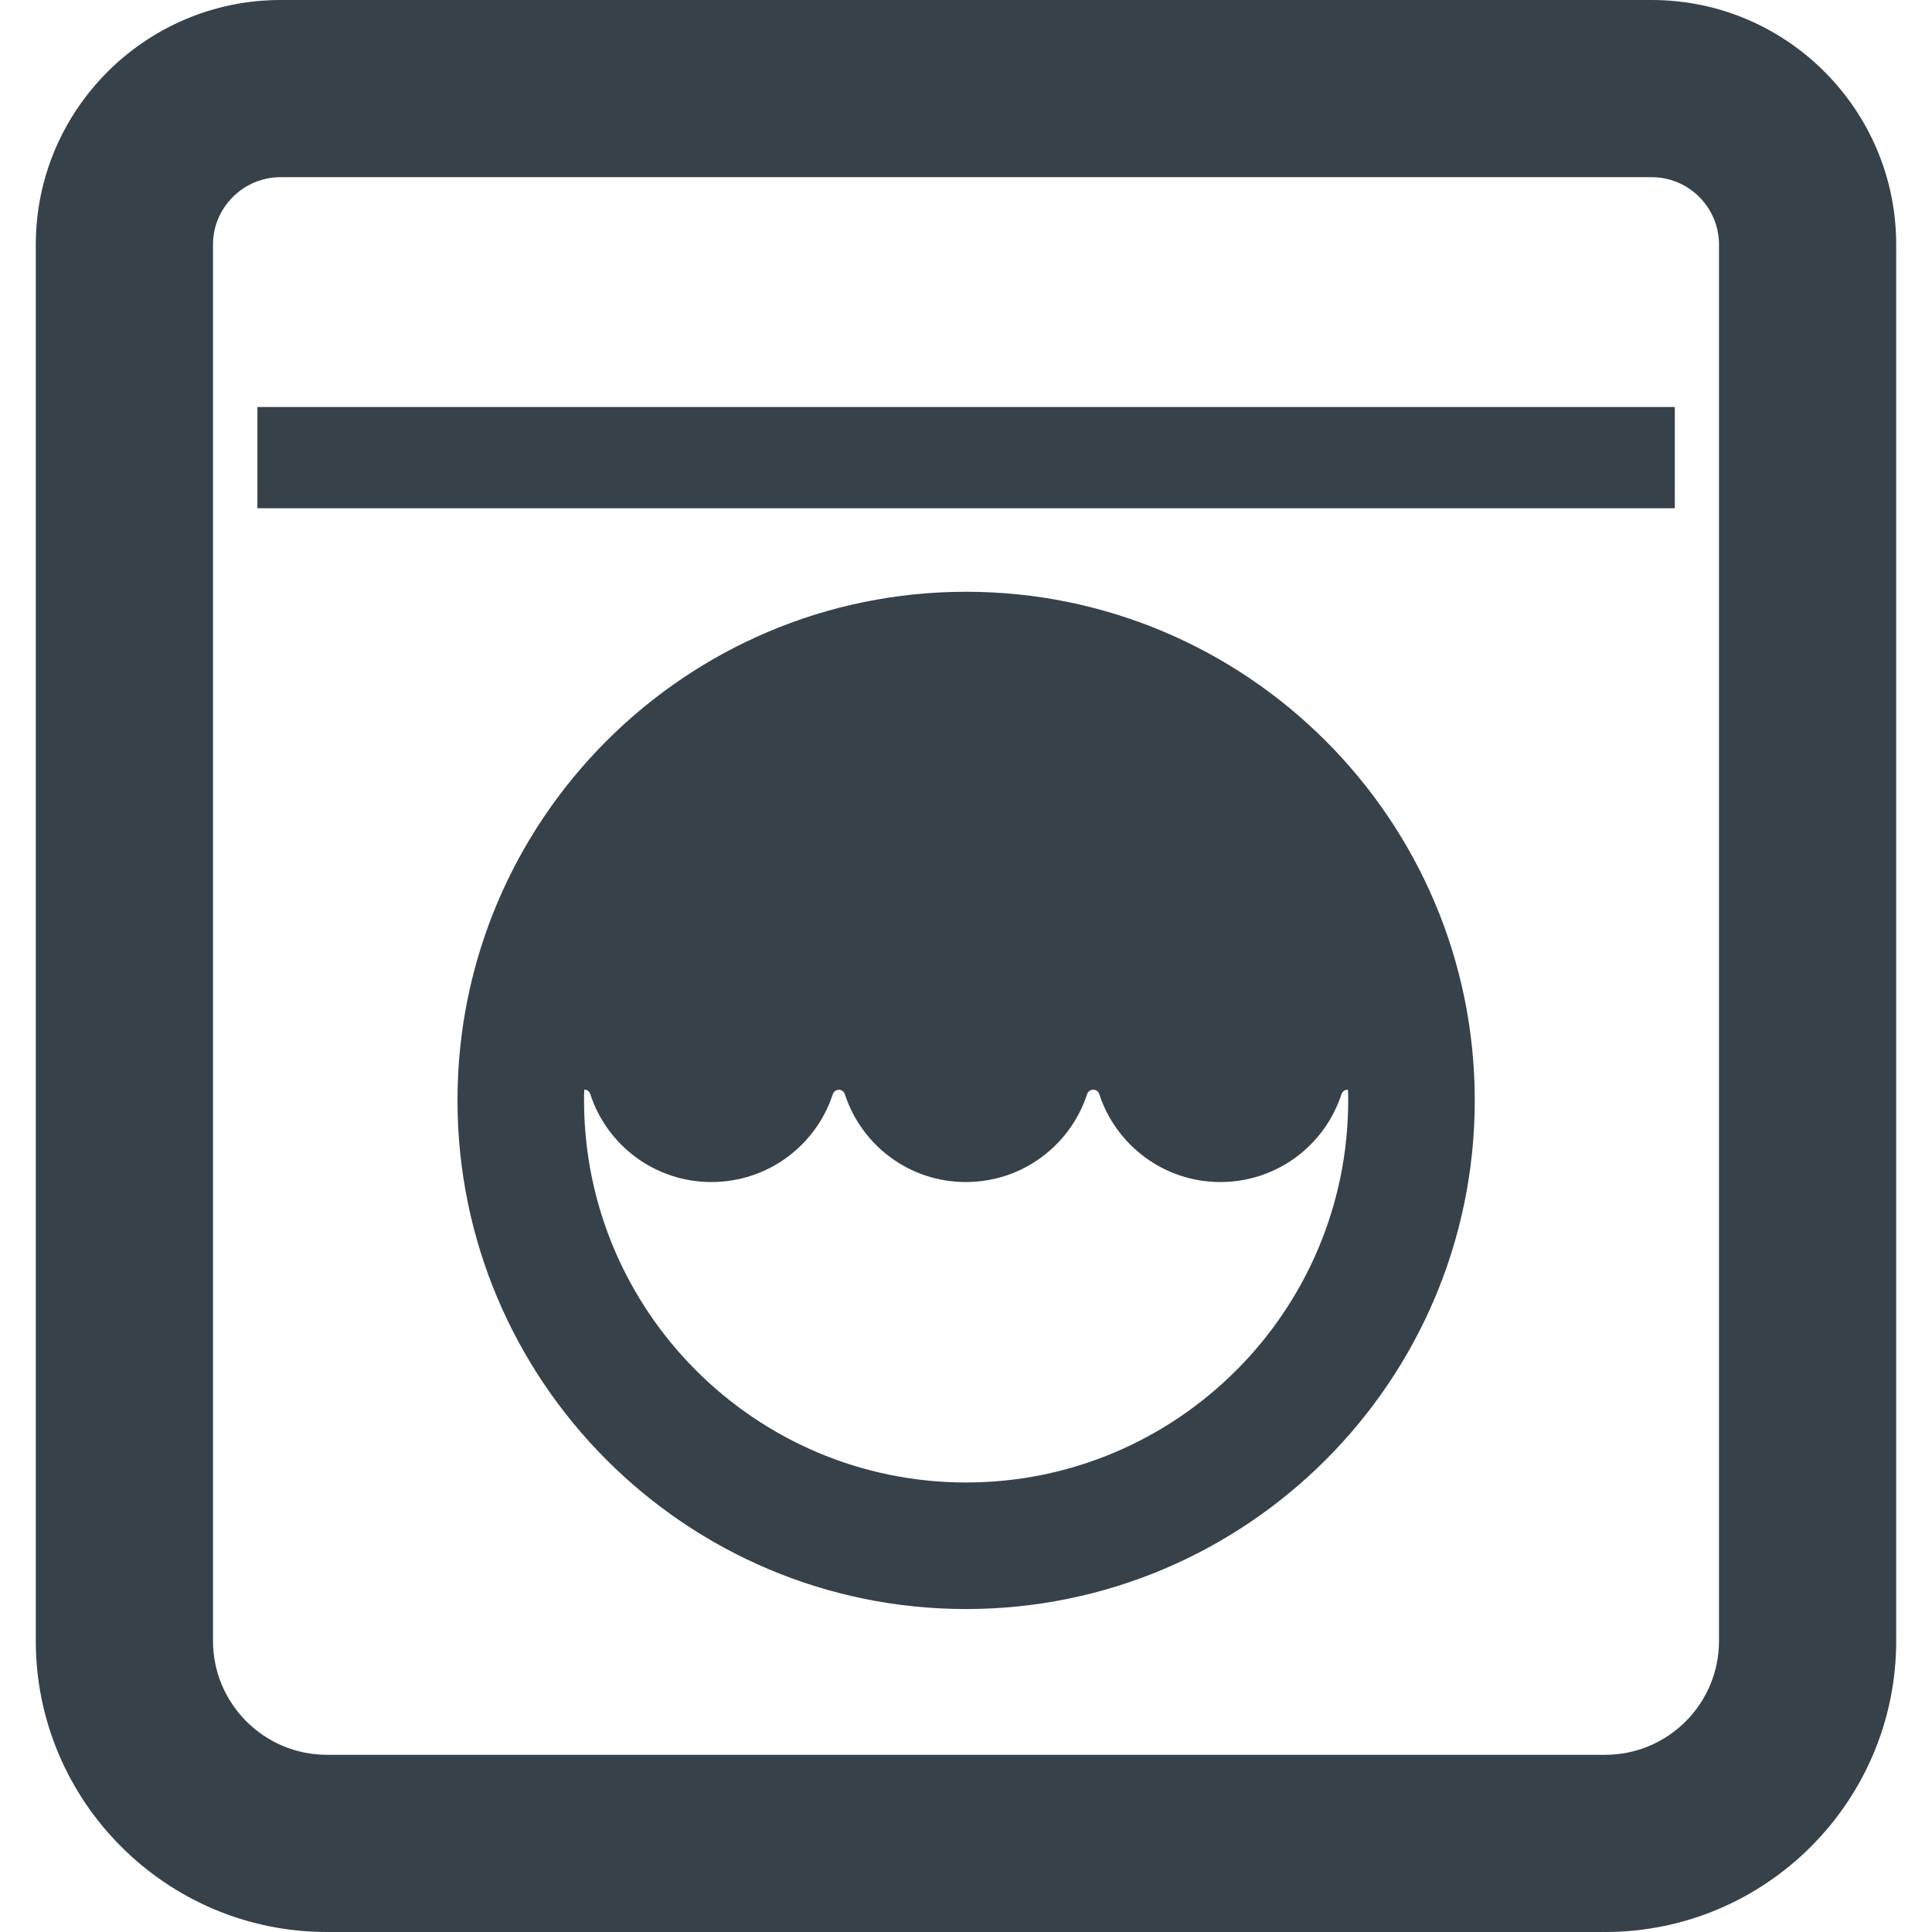
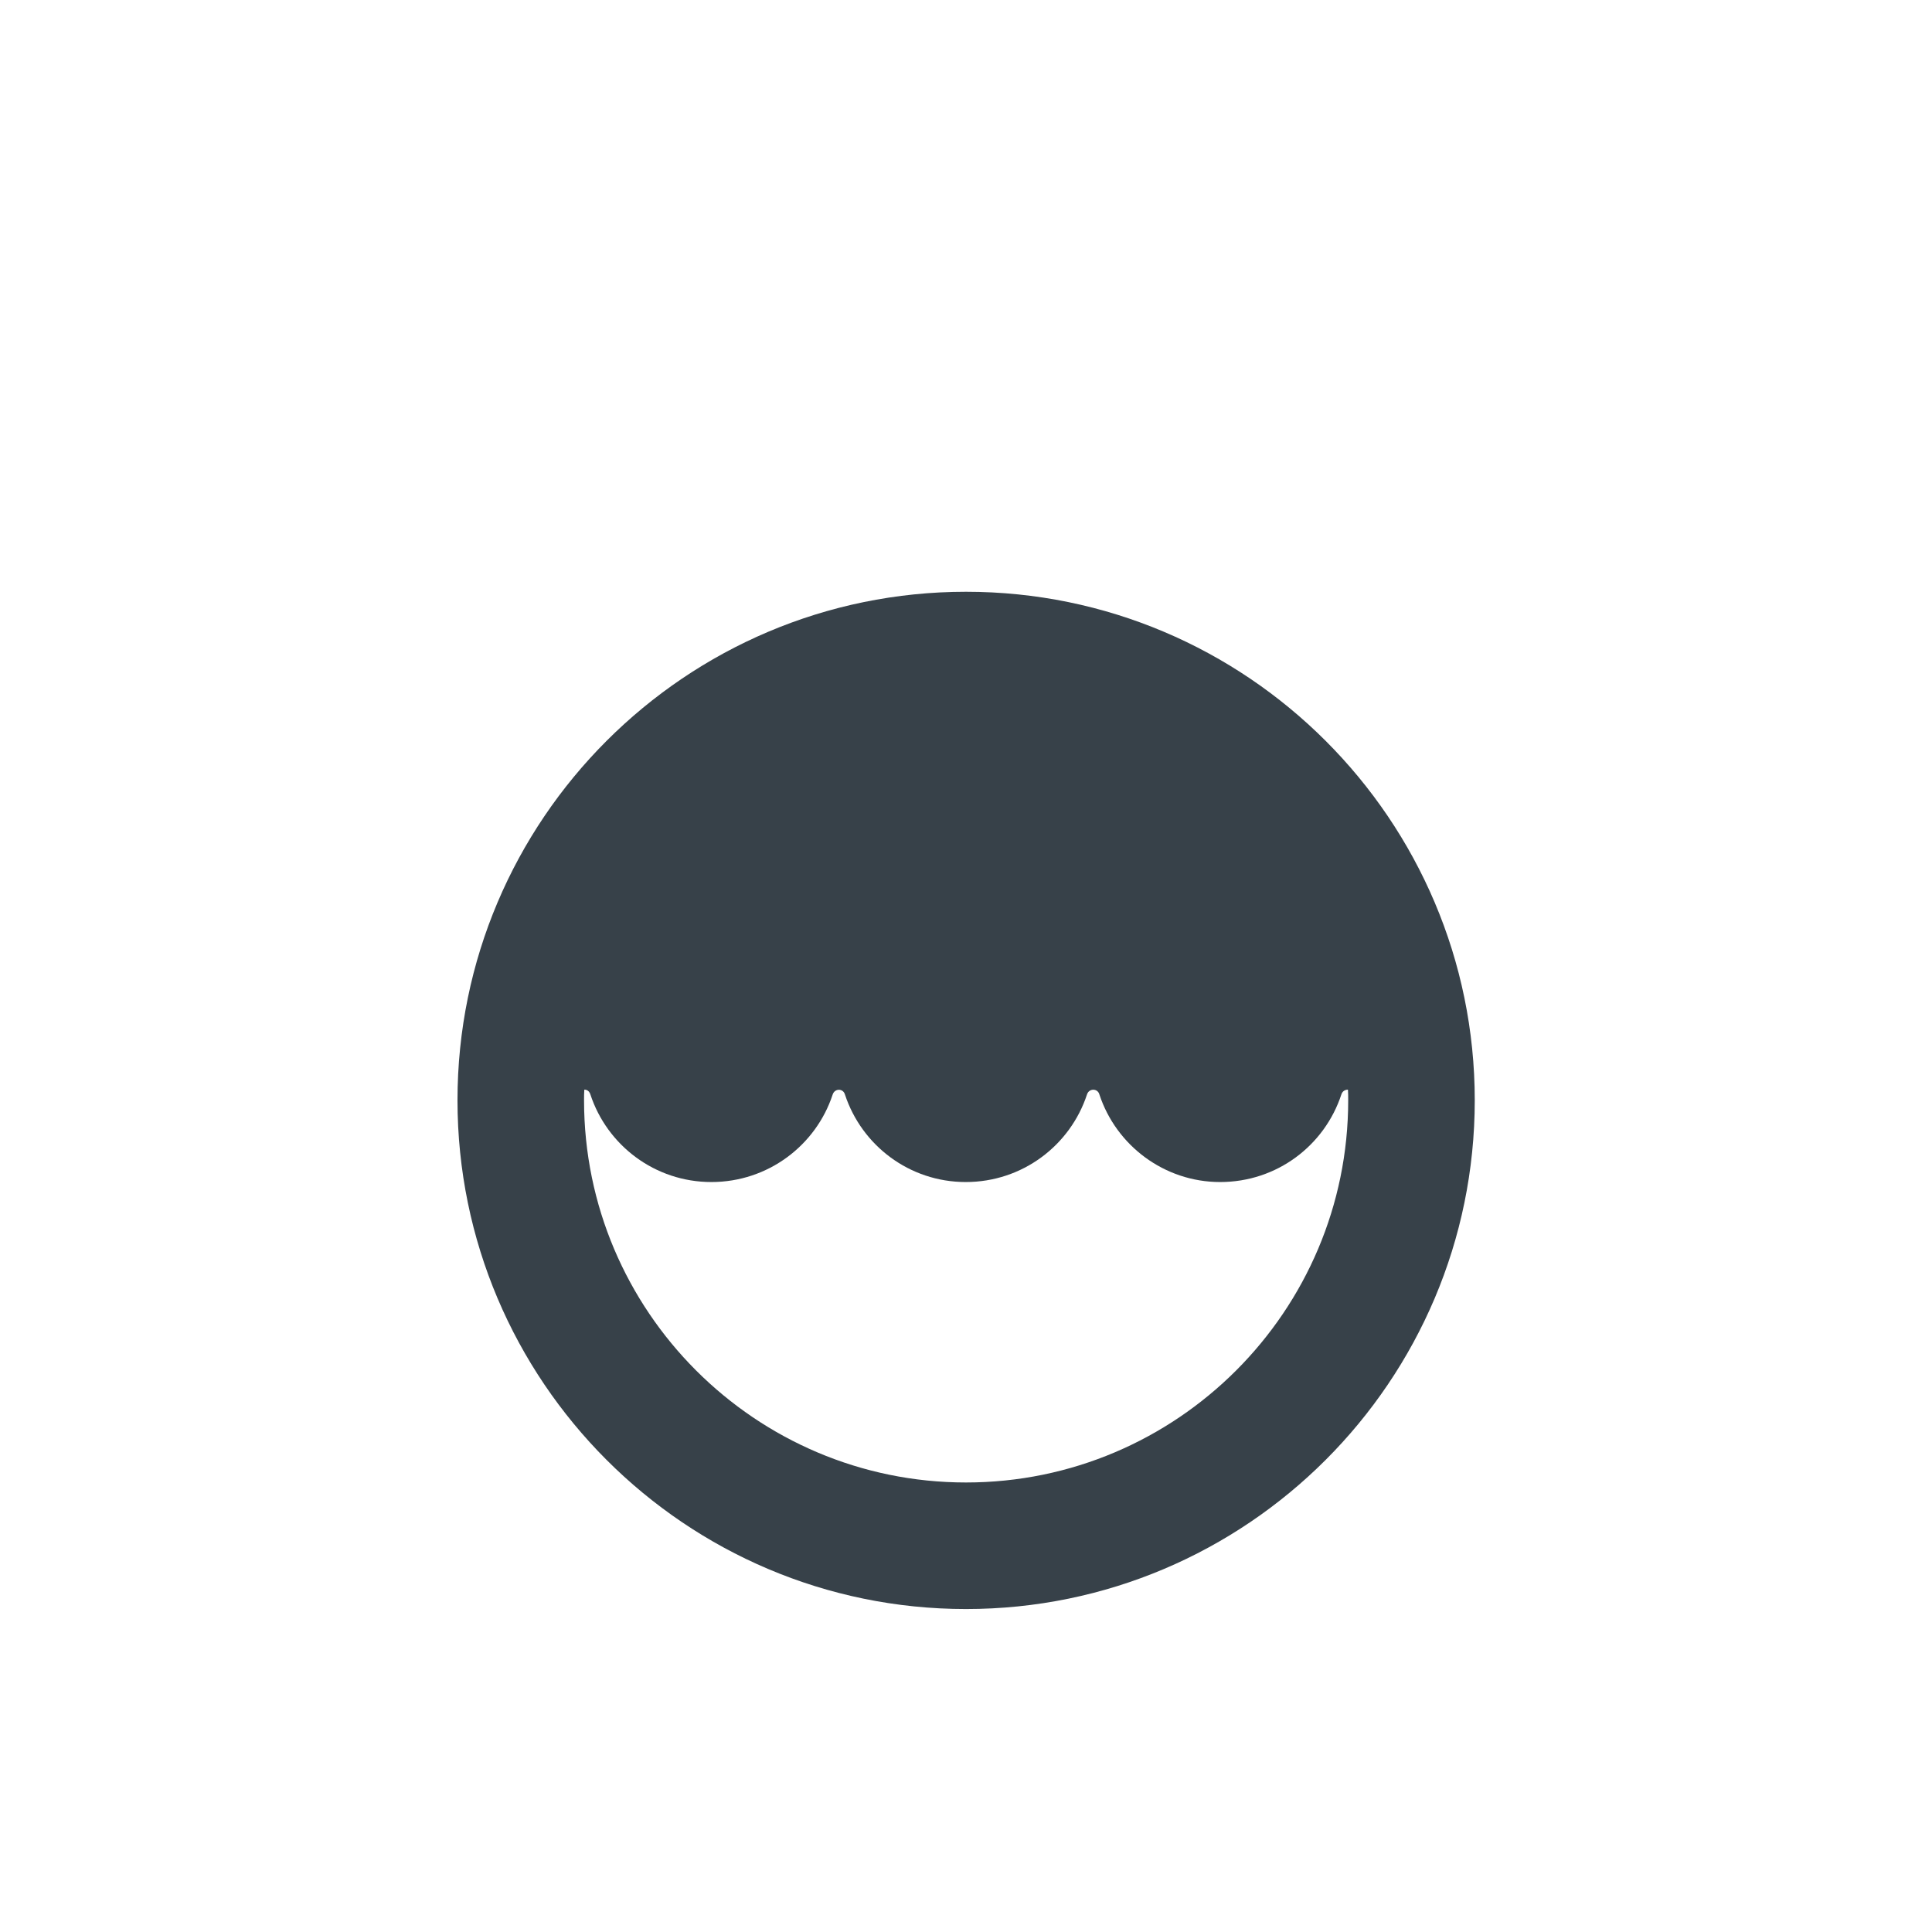
<svg xmlns="http://www.w3.org/2000/svg" version="1.1" id="_x31_0" x="0px" y="0px" viewBox="0 0 512 512" style="enable-background:new 0 0 512 512;" xml:space="preserve">
  <style type="text/css">
	.st0{fill:#374149;}
</style>
  <g>
-     <path class="st0" d="M437.713,0H74.358C38.604,0,9.49,29.11,9.49,64.797v370.062C9.49,477.386,44.104,512,86.631,512H425.37   c42.594,0,77.14-34.614,77.14-77.141V64.797C502.51,29.11,473.463,0,437.713,0z M455.553,434.859   c0,16.637-13.48,30.184-30.183,30.184H86.631c-16.637,0-30.184-13.547-30.184-30.184V64.797c0-9.793,8.047-17.844,17.91-17.844   h363.355c9.86,0,17.84,8.051,17.84,17.844V434.859z" />
    <path class="st0" d="M256.002,156.824c-74.325,0-134.762,60.438-134.762,134.762c0,74.387,60.437,134.825,134.762,134.825   c74.386,0,134.824-60.438,134.824-134.825C390.826,217.262,330.389,156.824,256.002,156.824z M357.221,288.766   c0.066,0.938,0.066,1.879,0.066,2.82c0,55.871-45.414,101.286-101.285,101.286c-55.809,0-101.223-45.414-101.223-101.286   c0-0.941,0-1.882,0.07-2.82c0.734,0,1.34,0.406,1.61,1.278c4.426,13.48,17.102,23.207,32.062,23.207   c15.023,0,27.703-9.727,32.129-23.145c0.535-1.742,2.817-1.742,3.286,0c4.43,13.418,17.038,23.145,31.996,23.145   c15.027,0,27.703-9.727,32.133-23.207c0.535-1.68,2.816-1.68,3.285,0c4.426,13.48,17.172,23.207,31.996,23.207   c15.094,0,27.703-9.727,32.129-23.207C355.744,289.172,356.482,288.766,357.221,288.766z" />
-     <polygon class="st0" points="68.213,134.45 68.209,134.531 68.213,134.531 68.213,134.691 443.842,134.691 443.842,108.102    443.842,108.019 443.842,107.859 68.213,107.859  " />
  </g>
</svg>